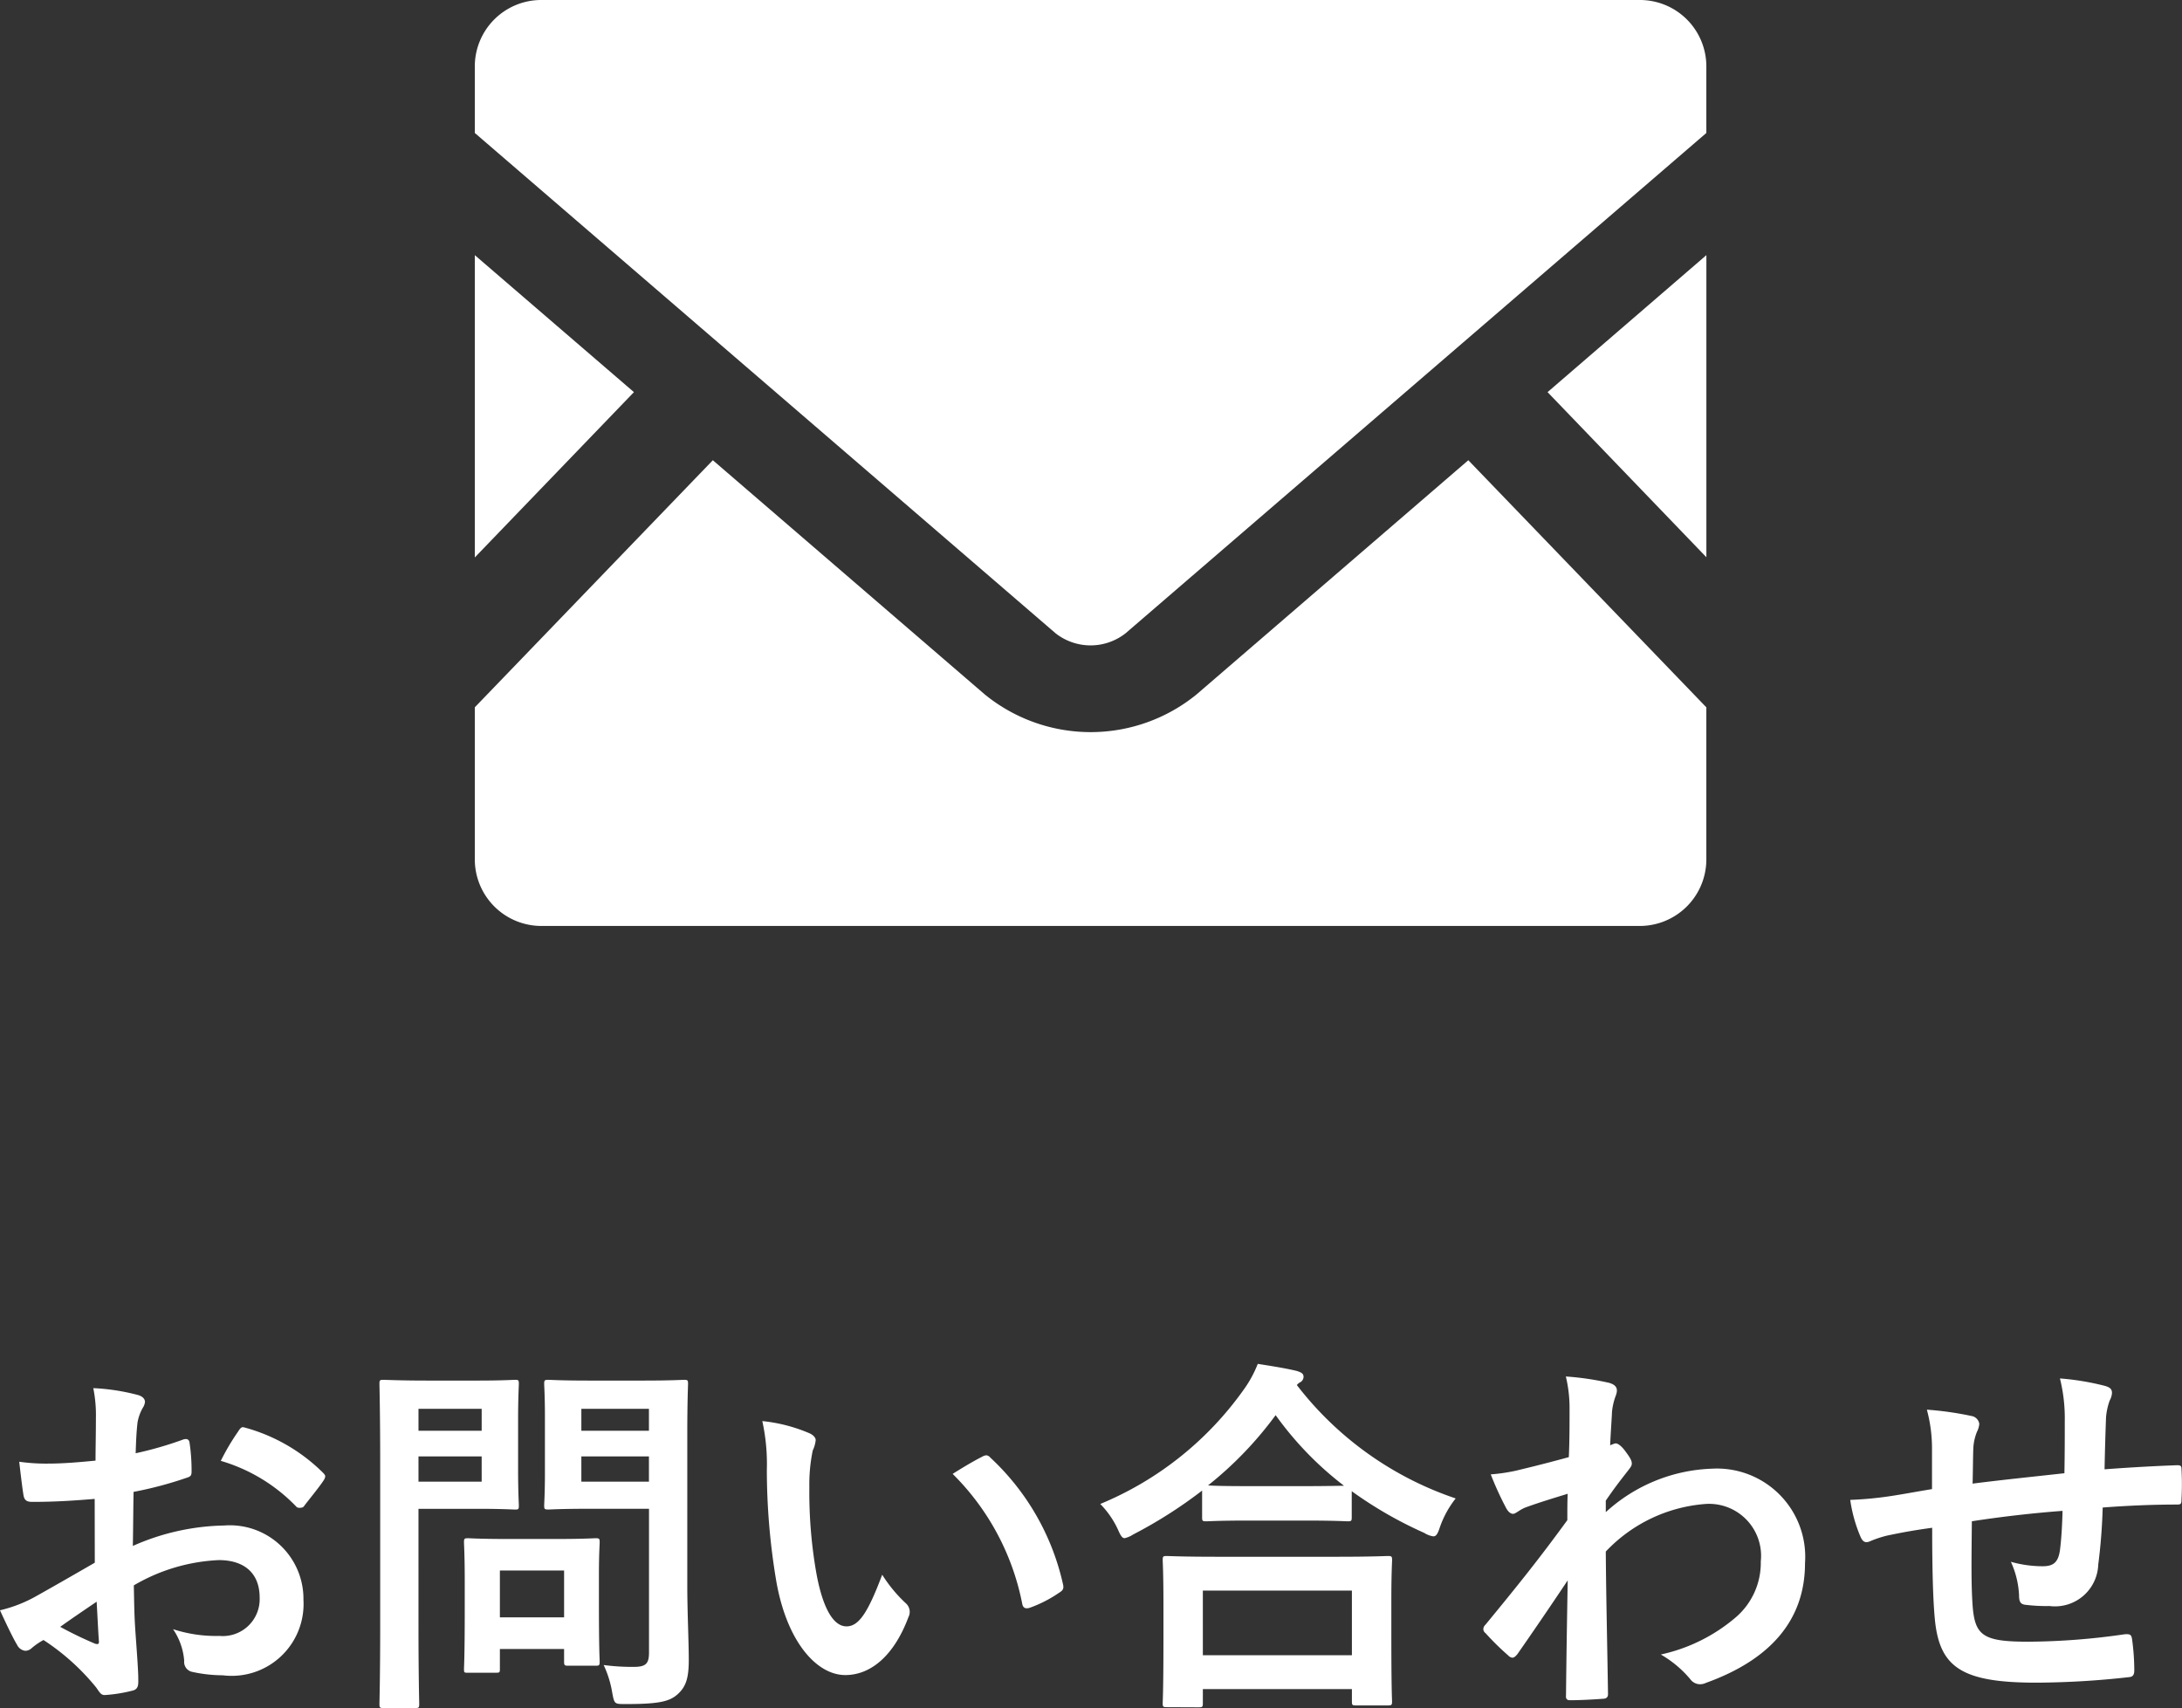
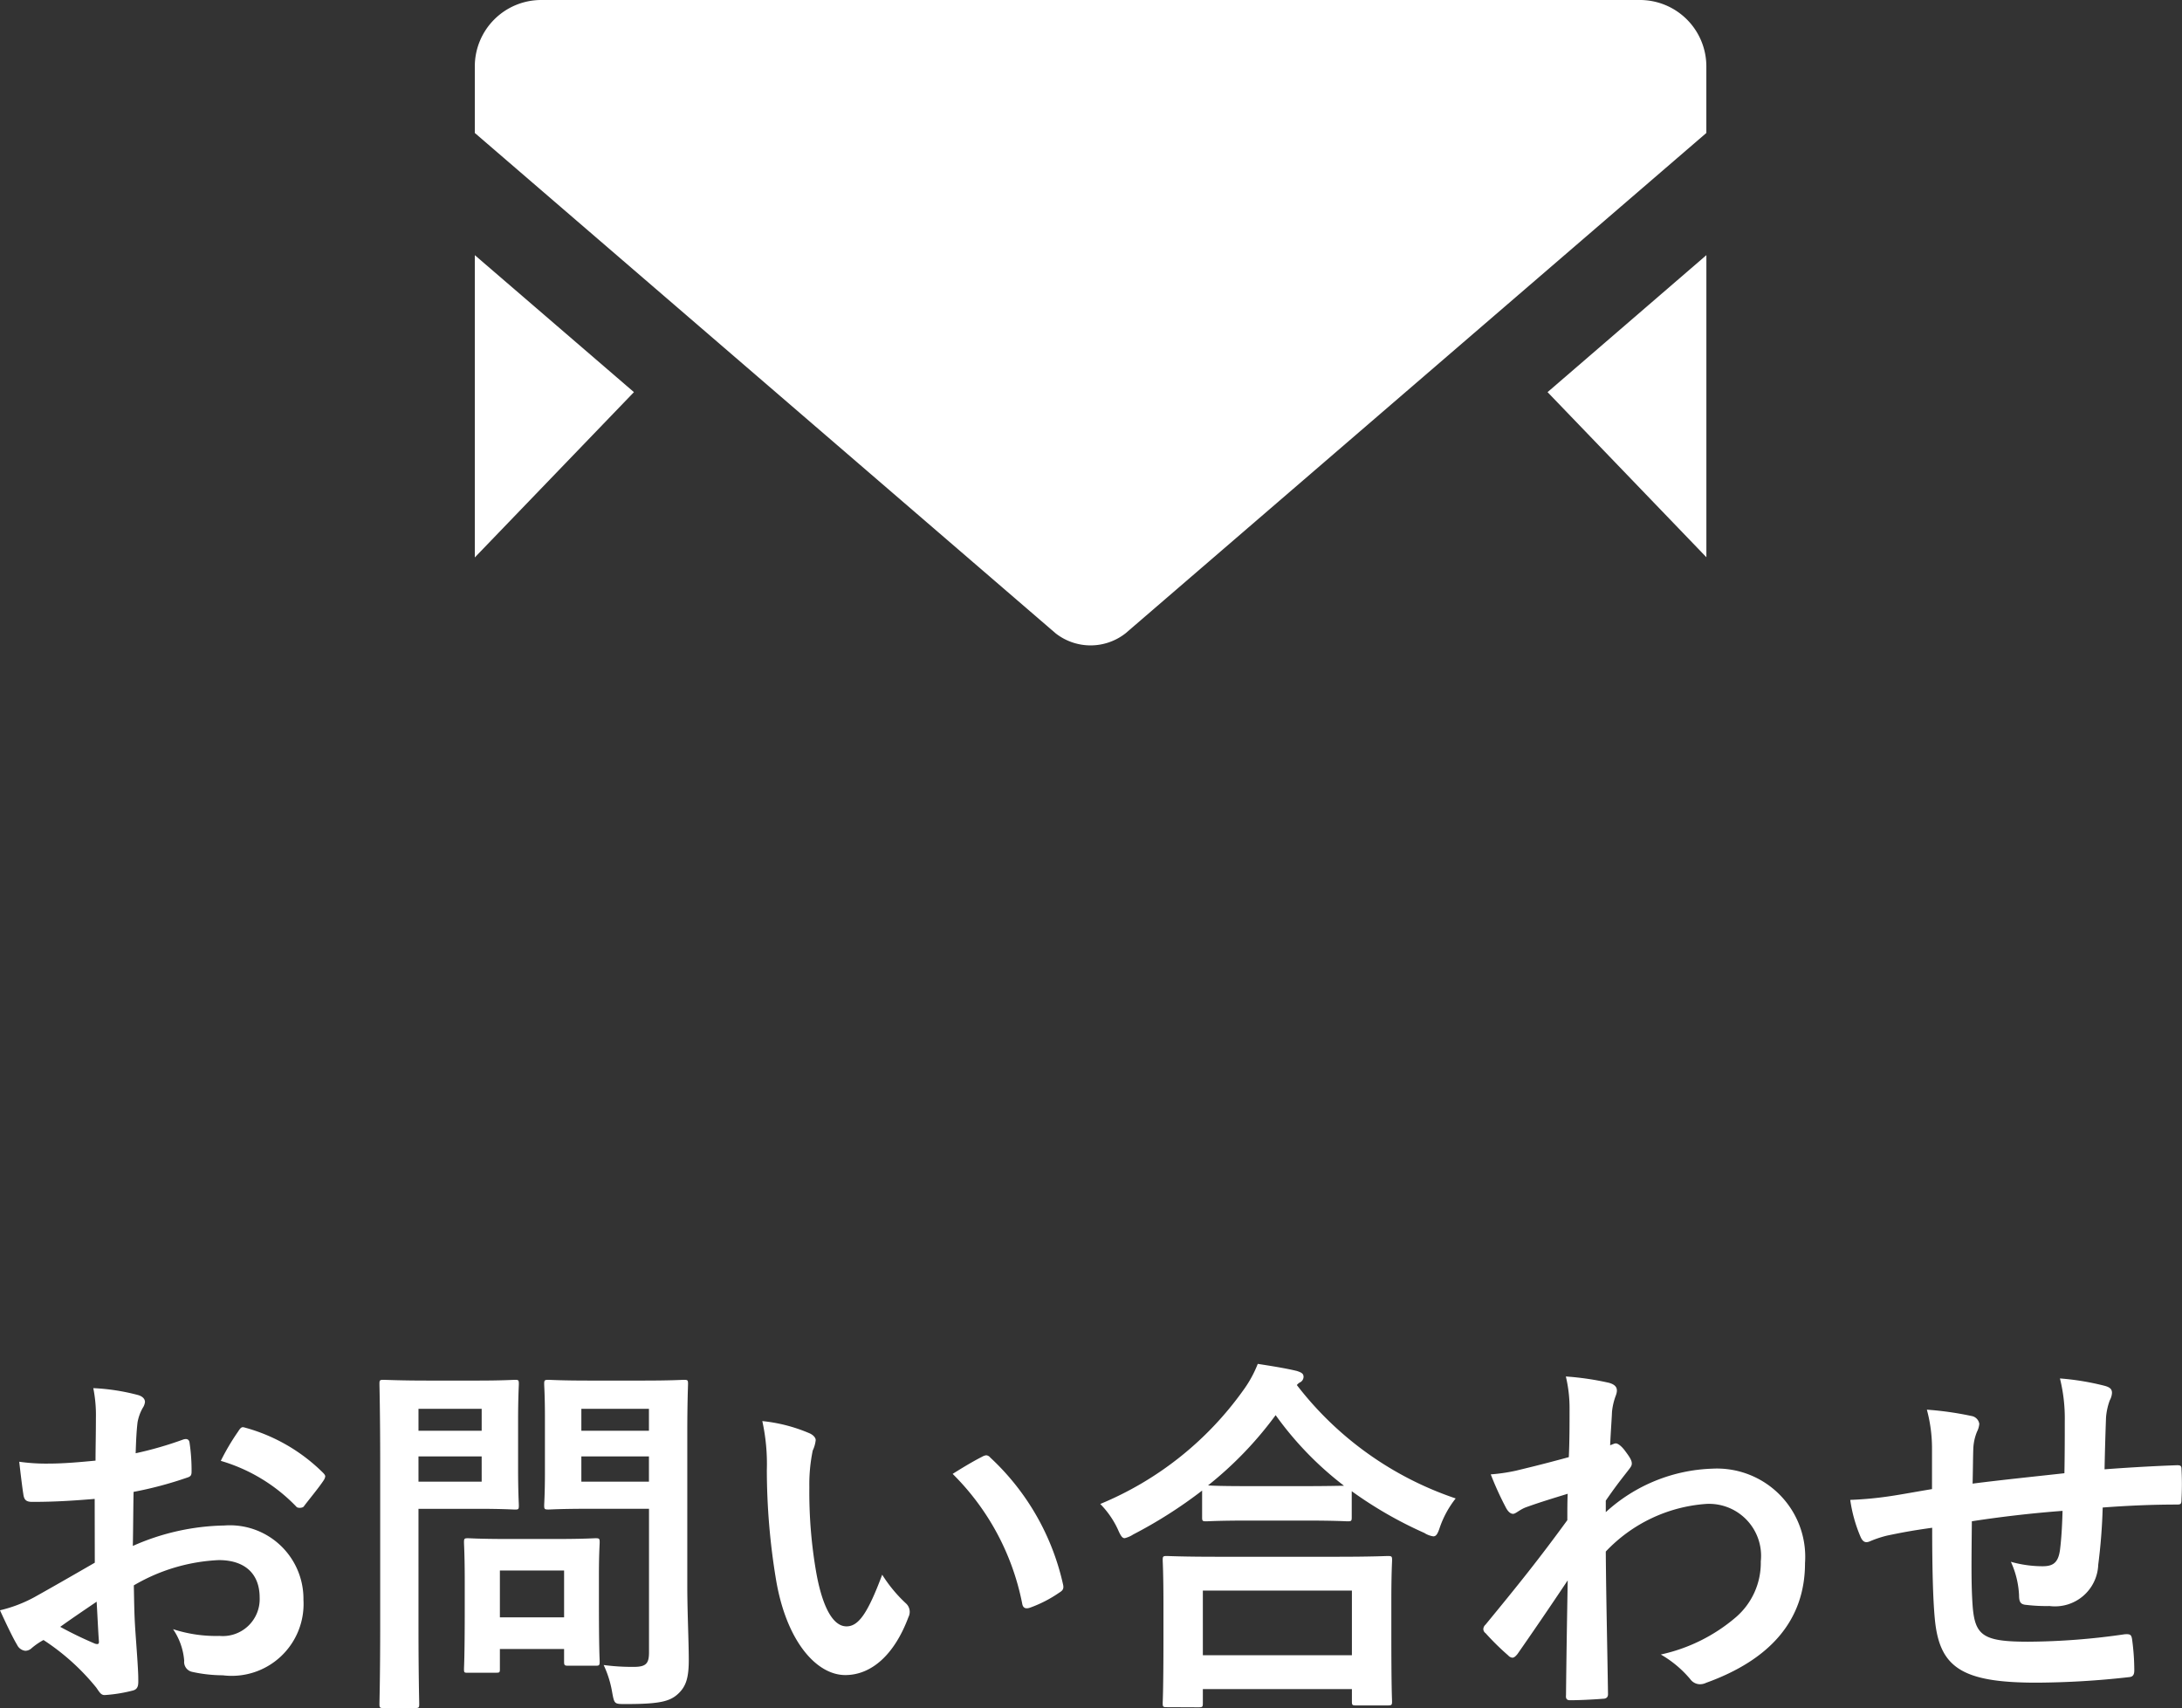
<svg xmlns="http://www.w3.org/2000/svg" width="64.572" height="50.548" viewBox="0 0 64.572 50.548">
  <rect x="0" y="0" width="64.572" height="50.548" fill="#333333" stroke="none" />
  <g transform="translate(2942.274 8904.701)">
    <g transform="translate(-2928.223 -8904.701)">
      <path d="M450.624,178.54l-4.7-4.886,4.7-4.054Z" transform="translate(-414.178 -162.049)" fill="#fff" />
      <path d="M4.709,173.654,0,178.546V169.6Z" transform="translate(0 -162.049)" fill="#fff" />
-       <path d="M36.445,262.191v4.5a1.971,1.971,0,0,1-1.97,1.97H1.97A1.971,1.971,0,0,1,0,266.69v-4.5l7.044-7.312,8.046,6.93a4.96,4.96,0,0,0,6.27,0l8.041-6.93Z" transform="translate(0 -241.258)" fill="#fff" />
      <path d="M36.445,65.484v1.97L19.259,82.26a1.676,1.676,0,0,1-2.073,0L0,67.454v-1.97a1.966,1.966,0,0,1,1.97-1.965h32.5A1.966,1.966,0,0,1,36.445,65.484Z" transform="translate(0 -63.519)" fill="#fff" />
    </g>
    <path d="M-29.469-3.454c-.8.462-1.32.759-1.793,1.023a4.062,4.062,0,0,1-1.012.385c.165.363.385.825.506,1.023a.308.308,0,0,0,.242.176.276.276,0,0,0,.187-.077,1.994,1.994,0,0,1,.352-.242A6.763,6.763,0,0,1-29.425.242c.1.143.143.231.264.22A4.471,4.471,0,0,0-28.347.33c.187-.044.165-.209.165-.363,0-.253-.055-.946-.088-1.43s-.033-.858-.044-1.32A5.44,5.44,0,0,1-25.8-3.531c.77,0,1.21.4,1.21,1.111a1.092,1.092,0,0,1-1.188,1.133,4.1,4.1,0,0,1-1.375-.2,1.922,1.922,0,0,1,.33.935.3.3,0,0,0,.242.33,4.263,4.263,0,0,0,.9.1,2.126,2.126,0,0,0,2.387-2.233,2.177,2.177,0,0,0-2.343-2.2,6.942,6.942,0,0,0-2.706.605c.011-.528.011-1.067.022-1.6a11.212,11.212,0,0,0,1.573-.418c.11-.033.143-.066.143-.176A5.528,5.528,0,0,0-26.664-7c-.011-.11-.088-.132-.187-.1a10.787,10.787,0,0,1-1.408.407c.011-.352.022-.627.055-.913a1.346,1.346,0,0,1,.154-.429.39.39,0,0,0,.066-.176c0-.1-.088-.176-.22-.209a6.234,6.234,0,0,0-1.309-.2,4.067,4.067,0,0,1,.077.891c0,.473-.011.891-.011,1.254-.462.044-.935.088-1.4.088a5.62,5.62,0,0,1-.858-.055c.044.385.088.748.121.957.022.165.077.231.264.231.737,0,1.3-.044,1.848-.088Zm.055,1.155c.022.363.044.869.066,1.155.011.1-.022.11-.11.088a11.281,11.281,0,0,1-1.034-.5C-30.1-1.837-29.722-2.09-29.414-2.3Zm3.674-4.169a5.078,5.078,0,0,1,2.233,1.353c.033.055.187.044.22,0,.165-.22.451-.561.594-.781a.286.286,0,0,0,.044-.11c0-.033-.022-.066-.066-.11a5.229,5.229,0,0,0-2.332-1.342c-.077-.022-.11.011-.187.132A6.749,6.749,0,0,0-25.74-6.468Zm13.805-.814c0-.935.022-1.4.022-1.463,0-.11-.011-.121-.121-.121-.066,0-.363.022-1.21.022h-1.584c-.858,0-1.144-.022-1.21-.022-.121,0-.132.011-.132.121,0,.077.022.341.022,1v1.606c0,.66-.022.913-.022.99,0,.11.011.121.132.121.066,0,.352-.022,1.21-.022h1.76V-.8c0,.33-.088.429-.451.429a6.444,6.444,0,0,1-.891-.055,3.084,3.084,0,0,1,.253.814c.066.352.066.341.418.341.979,0,1.287-.077,1.529-.3s.319-.484.319-1.012S-11.935-2-11.935-2.772Zm-3.135,1.43V-6.6h2v.748Zm2-2.156v.649h-2v-.649Zm-6.567-.836c-.8,0-1.21-.022-1.287-.022-.11,0-.121.011-.121.121,0,.077.022.847.022,2.365v4.763c0,1.518-.022,2.266-.022,2.343,0,.11.011.121.121.121h.935c.11,0,.121-.011.121-.121,0-.077-.022-.825-.022-2.343V-5.049h1.76c.715,0,1.034.022,1.1.022.1,0,.11-.011.11-.121,0-.066-.022-.4-.022-1.078v-1.43c0-.693.022-1.023.022-1.089,0-.11-.011-.121-.11-.121-.066,0-.385.022-1.1.022Zm1.617,2.992h-1.87V-6.6h1.87Zm0-2.156v.649h-1.87v-.649Zm.407,7.81c.121,0,.132,0,.132-.11V-.9h1.9v.363c0,.121.011.132.132.132h.8c.11,0,.121-.011.121-.132,0-.066-.022-.33-.022-1.716V-3.1c0-.605.022-.891.022-.957,0-.11-.011-.121-.121-.121-.077,0-.341.022-1.166.022h-1.441c-.825,0-1.089-.022-1.166-.022-.11,0-.121.011-.121.121,0,.077.022.363.022,1.166V-2.1c0,1.452-.022,1.727-.022,1.793,0,.11.011.11.121.11Zm.132-3.025h1.9v1.386h-1.9Zm7.766-4.422A5.9,5.9,0,0,1-9.581-6.2,19.942,19.942,0,0,0-9.317-3c.3,1.859,1.2,2.871,2.057,2.871.77,0,1.452-.594,1.87-1.716a.337.337,0,0,0-.077-.407,4.2,4.2,0,0,1-.7-.847c-.429,1.144-.7,1.529-1.056,1.529-.462,0-.748-.748-.9-1.617a13.853,13.853,0,0,1-.2-2.508,4.942,4.942,0,0,1,.1-1.078.958.958,0,0,0,.088-.308c0-.077-.077-.154-.176-.2A4.761,4.761,0,0,0-9.713-7.645Zm5.632,1.562A7.412,7.412,0,0,1-2.024-2.244c.022.132.1.165.231.121a3.733,3.733,0,0,0,.858-.44c.088-.055.154-.1.121-.242A7.274,7.274,0,0,0-2.97-6.567a.169.169,0,0,0-.121-.066.326.326,0,0,0-.121.044C-3.388-6.5-3.663-6.347-4.081-6.083ZM3.19.825c.121,0,.132-.011.132-.121V.286H7.733V.649c0,.11.011.121.121.121h.935c.121,0,.132-.011.132-.121C8.921.594,8.9.3,8.9-1.287V-2.365c0-.781.022-1.1.022-1.166,0-.11-.011-.121-.132-.121-.066,0-.451.022-1.507.022H3.762c-1.056,0-1.441-.022-1.507-.022-.11,0-.121.011-.121.121,0,.066.022.385.022,1.331v.946C2.156.341,2.134.638,2.134.7c0,.11.011.121.121.121Zm.132-3.454H7.733V-.715H3.322ZM3.3-4.8c0,.11.011.121.121.121.077,0,.363-.022,1.243-.022h1.7c.88,0,1.177.022,1.243.022.11,0,.121-.011.121-.121v-.77A11.98,11.98,0,0,0,9.878-4.334a.659.659,0,0,0,.264.1c.088,0,.132-.077.2-.286a2.924,2.924,0,0,1,.462-.836,9.926,9.926,0,0,1-4.7-3.355.3.3,0,0,1,.088-.077.188.188,0,0,0,.11-.165c0-.1-.066-.132-.2-.176-.319-.077-.726-.143-1.155-.209a3.442,3.442,0,0,1-.429.781A9.794,9.794,0,0,1,.286-5.192,2.666,2.666,0,0,1,.8-4.455c.088.2.132.275.209.275a.8.8,0,0,0,.253-.11A13.567,13.567,0,0,0,3.3-5.588ZM4.664-5.72c-.748,0-1.056-.011-1.188-.022a10.874,10.874,0,0,0,2-2.079A9.837,9.837,0,0,0,7.5-5.731c-.154,0-.484.011-1.133.011Zm10.582.429c.264-.385.429-.594.583-.792s.187-.231.187-.308-.044-.165-.176-.341c-.1-.143-.22-.253-.3-.253a.2.2,0,0,0-.077.022c-.033.011-.055.022-.088.033.022-.473.044-.726.055-.99a1.869,1.869,0,0,1,.11-.473c.077-.2.033-.319-.2-.385a8.363,8.363,0,0,0-1.276-.187,3.989,3.989,0,0,1,.11.957c0,.473,0,.957-.022,1.43-.847.231-1.276.33-1.562.4a5.35,5.35,0,0,1-.748.11,9.355,9.355,0,0,0,.44.968c.066.132.143.2.22.2s.176-.11.363-.187c.418-.154.935-.308,1.254-.407-.011.209-.011.506-.011.781-.825,1.133-1.452,1.914-2.42,3.091a.19.19,0,0,0-.066.132.152.152,0,0,0,.066.121,7.635,7.635,0,0,0,.671.66.191.191,0,0,0,.121.066c.055,0,.1-.044.154-.11.407-.583.957-1.386,1.485-2.178C14.1-1.815,14.08-.66,14.069.462c-.011.11.022.154.121.154.363,0,.858-.033.979-.044.088,0,.143-.044.143-.132-.022-1.485-.055-2.816-.066-4.224a4.523,4.523,0,0,1,2.948-1.408,1.539,1.539,0,0,1,1.639,1.7,2.124,2.124,0,0,1-.748,1.661A5.067,5.067,0,0,1,16.874-.737a3.239,3.239,0,0,1,.869.726.361.361,0,0,0,.286.154A.419.419,0,0,0,18.216.1c1.892-.682,2.926-1.848,2.926-3.542A2.613,2.613,0,0,0,18.4-6.237,4.9,4.9,0,0,0,15.246-4.95ZM24.9-5.632c-.407.066-.935.165-1.243.209a10.527,10.527,0,0,1-1.177.11,4.322,4.322,0,0,0,.308,1.1c.066.143.143.187.286.121a3.211,3.211,0,0,1,.5-.165c.418-.088.77-.154,1.331-.231,0,1.166.022,2.09.077,2.684.132,1.441.781,1.9,3,1.9a25.293,25.293,0,0,0,2.761-.165c.1-.011.143-.066.143-.2a6.764,6.764,0,0,0-.066-.924c-.022-.132-.055-.154-.22-.143a20.4,20.4,0,0,1-2.849.22c-1.342,0-1.584-.176-1.65-1.078-.044-.627-.033-1.287-.022-2.486.847-.132,1.8-.242,2.684-.308-.011.429-.033.825-.077,1.166-.055.385-.22.473-.517.473a3.461,3.461,0,0,1-.935-.132,2.67,2.67,0,0,1,.242.99c0,.2.044.275.22.286a4.953,4.953,0,0,0,.682.033,1.28,1.28,0,0,0,1.441-1.221,16.914,16.914,0,0,0,.132-1.694c.726-.055,1.463-.088,2.189-.088.121,0,.143-.011.143-.154a8.225,8.225,0,0,0,0-.9c0-.1-.044-.11-.132-.11-.594.022-1.254.055-2.145.121.011-.517.022-.946.044-1.54a1.9,1.9,0,0,1,.11-.5.521.521,0,0,0,.066-.22c0-.11-.055-.165-.209-.209a7.682,7.682,0,0,0-1.331-.22,4.879,4.879,0,0,1,.143,1.254c0,.407,0,1-.011,1.551-.792.088-1.958.209-2.717.308.011-.374.011-.792.022-1.056a1.475,1.475,0,0,1,.11-.484.612.612,0,0,0,.066-.231.279.279,0,0,0-.231-.231,9.6,9.6,0,0,0-1.32-.187A4.405,4.405,0,0,1,24.9-6.809Z" transform="translate(-2910 -8855)" fill="#fff" />
  </g>
</svg>